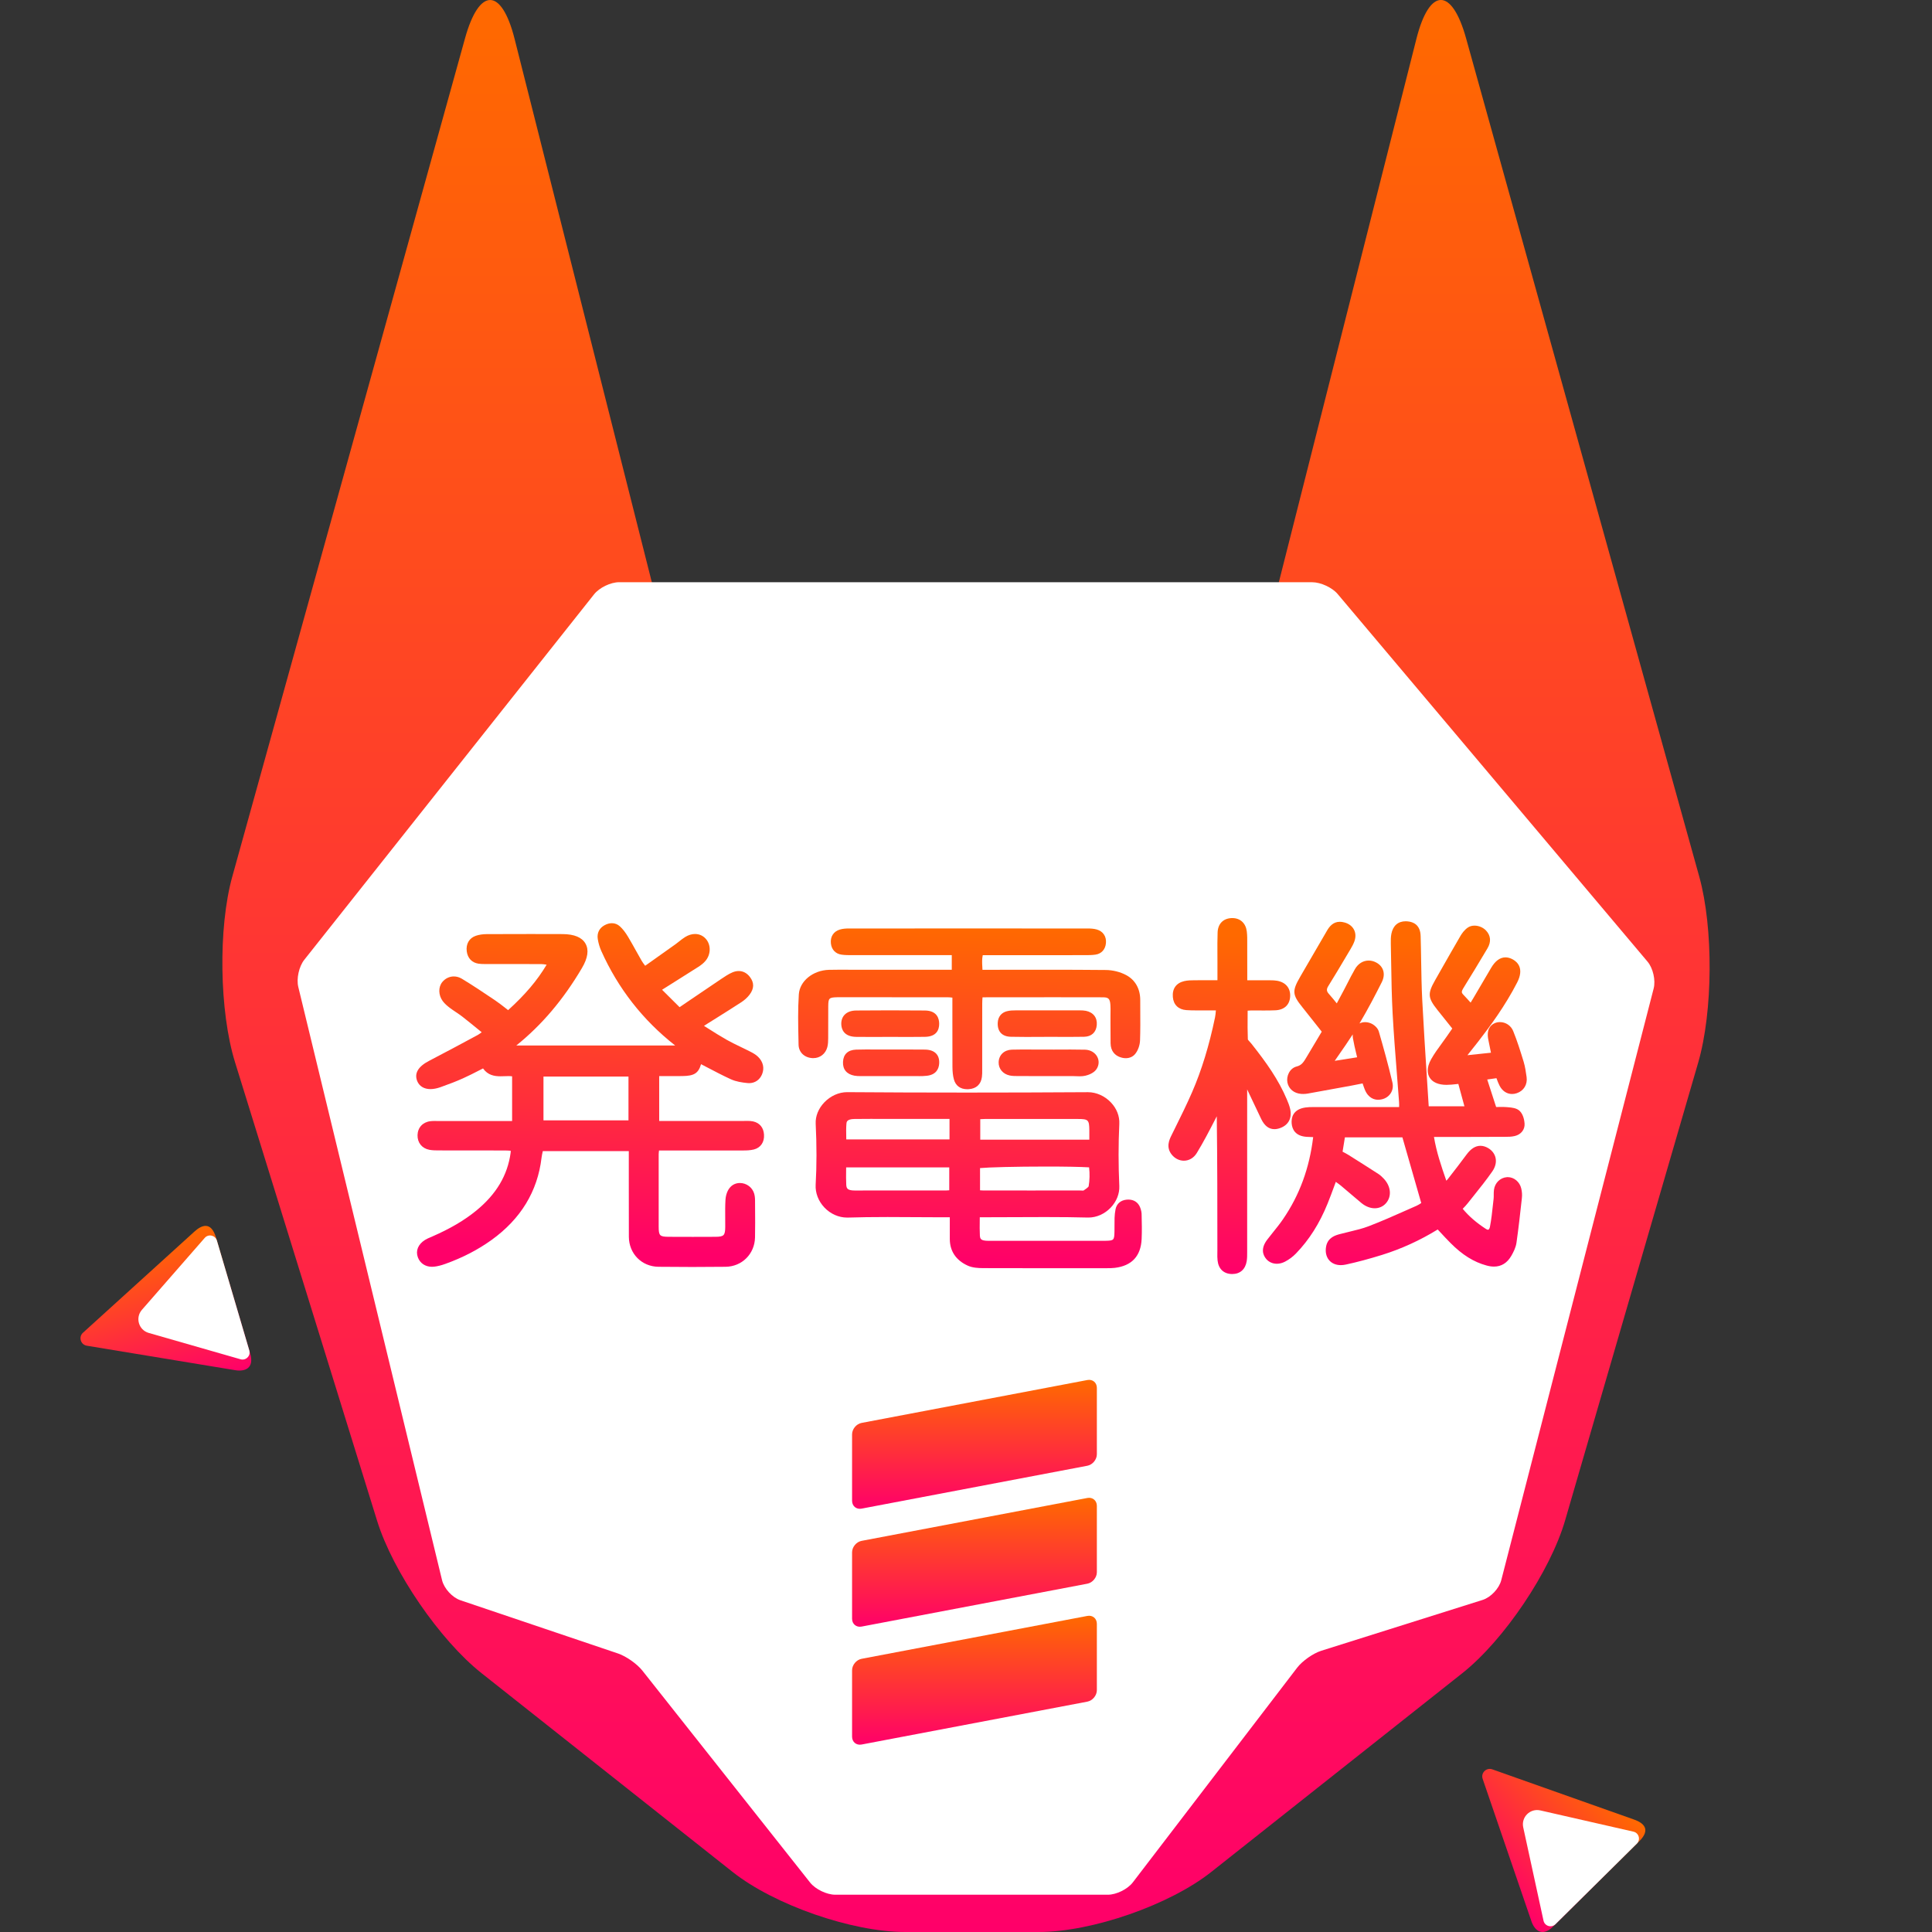
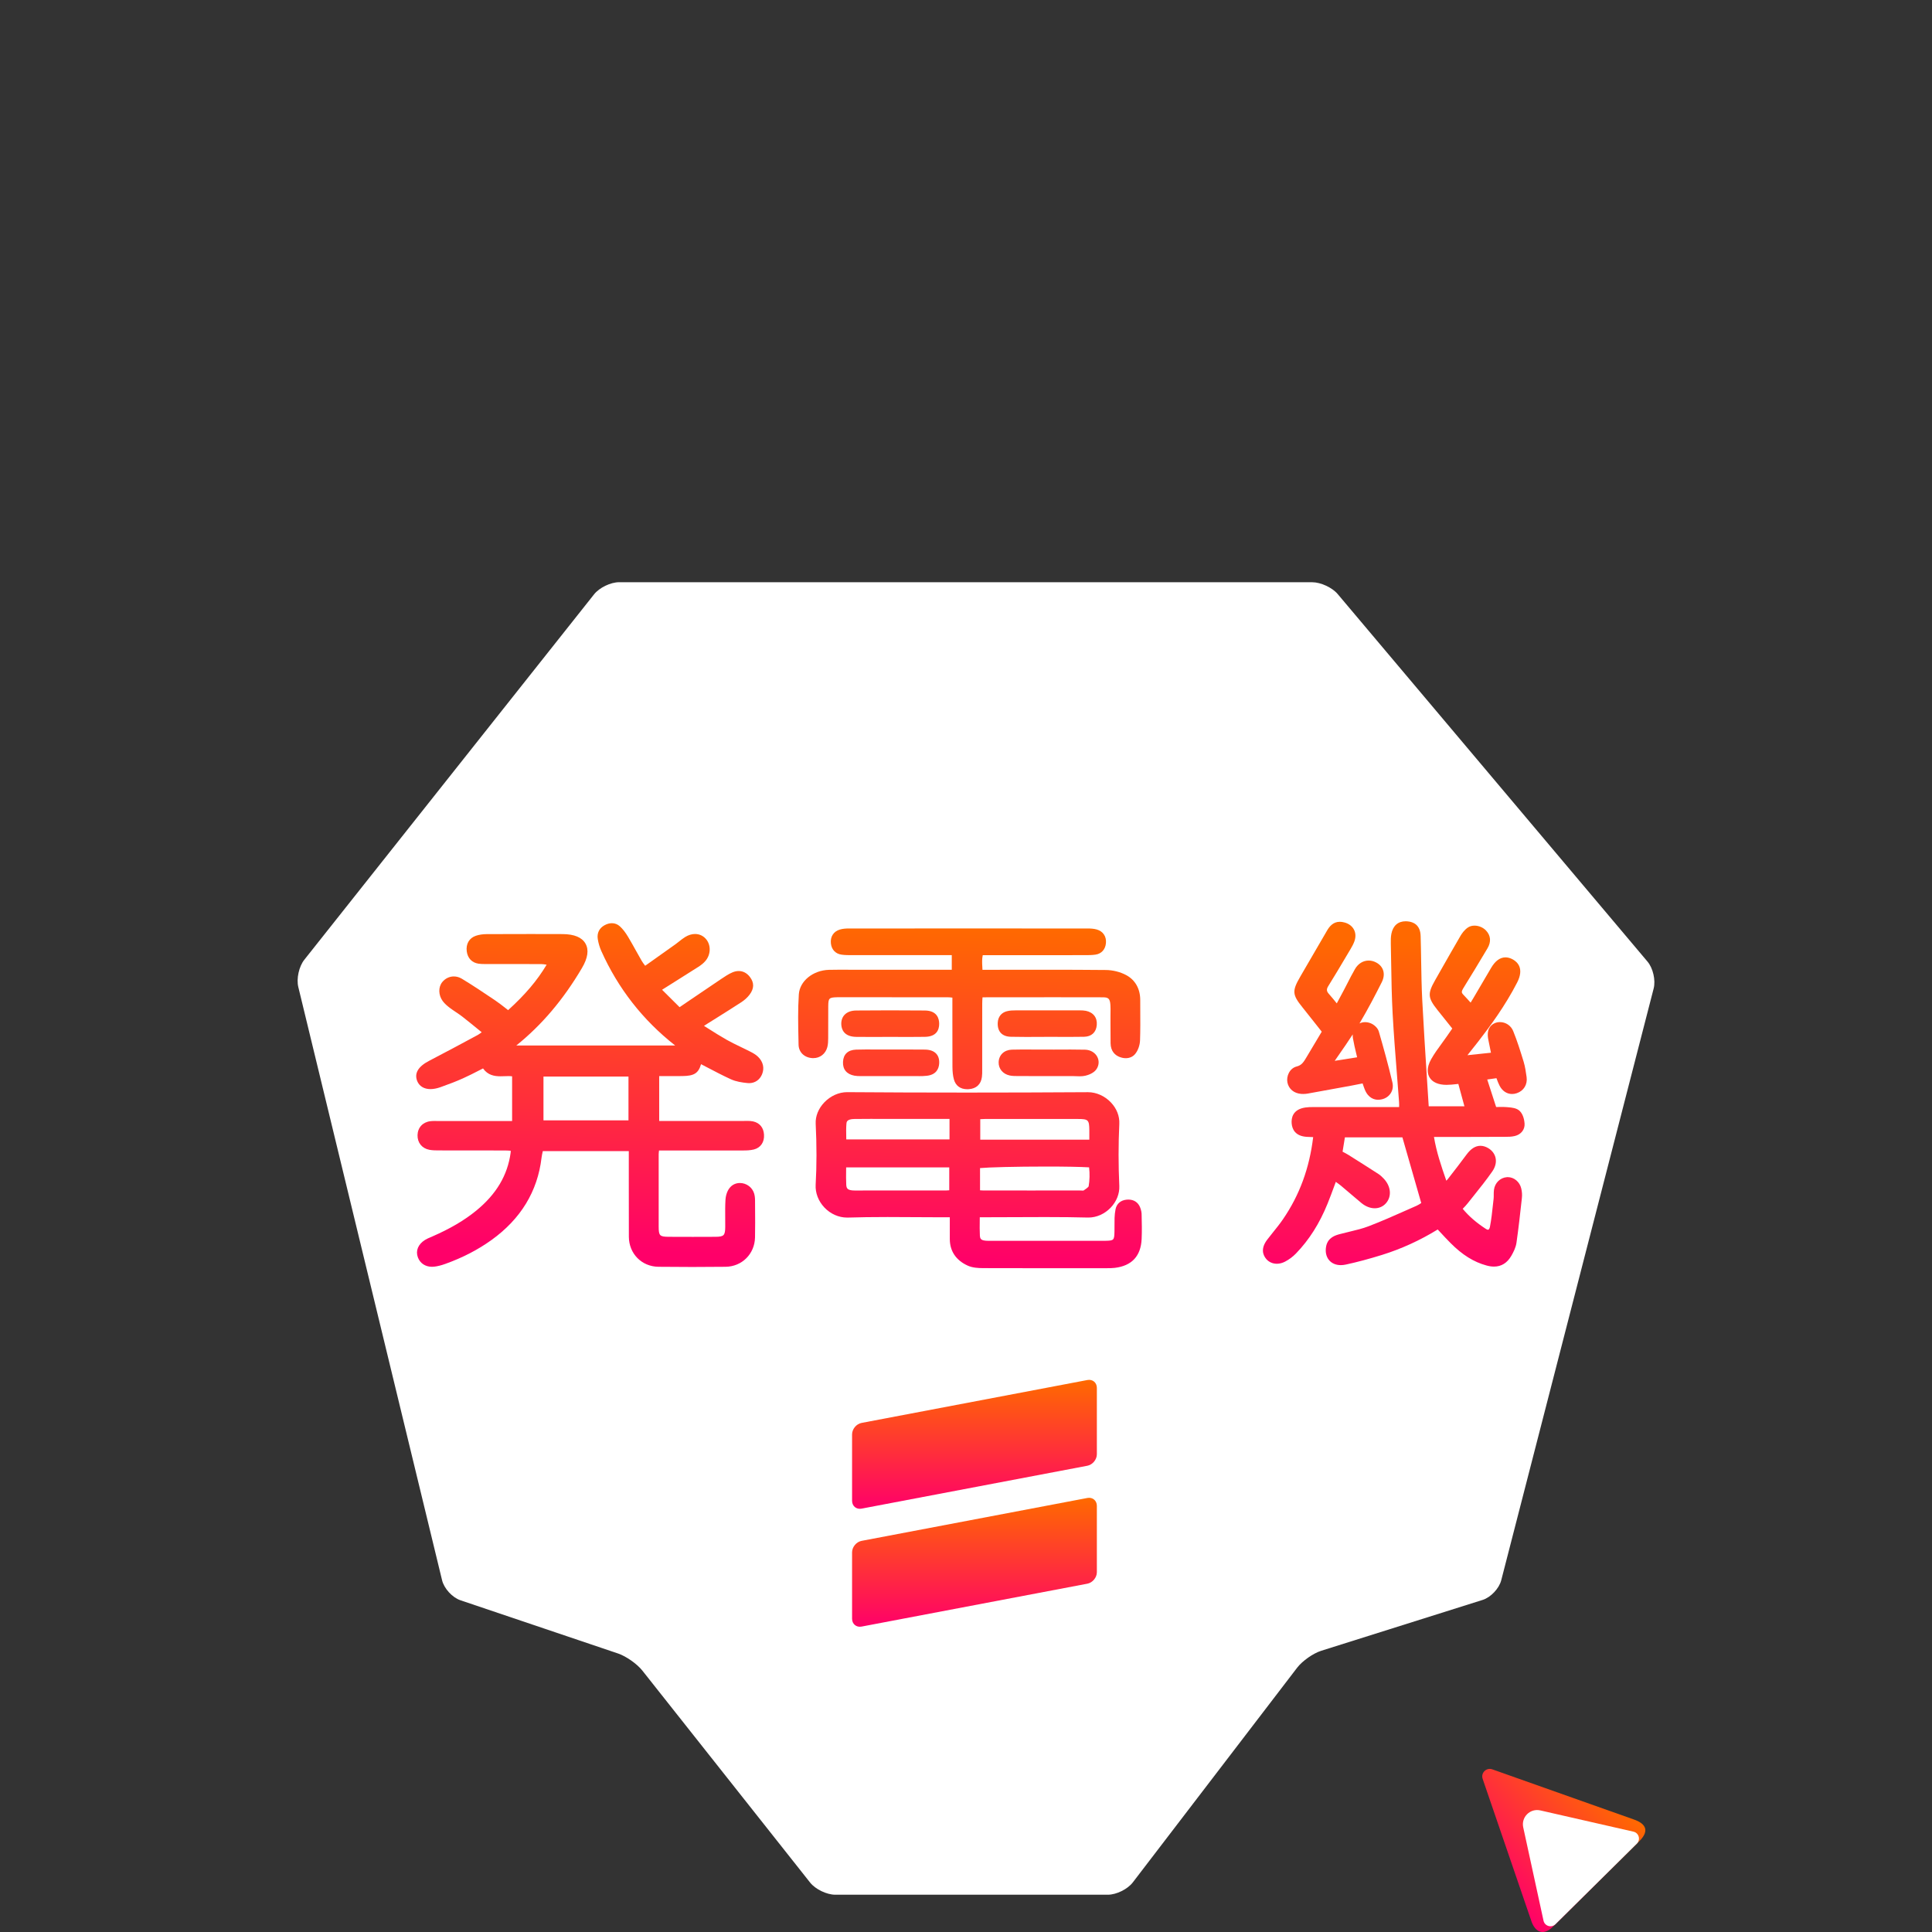
<svg xmlns="http://www.w3.org/2000/svg" version="1.1" id="Layer_1" x="0px" y="0px" viewBox="0 0 600 600" style="enable-background:new 0 0 600 600;" xml:space="preserve">
  <rect x="0" y="0" width="600" height="600" fill="#333333" stroke="none" />
  <style type="text/css">
	.st0{fill:url(#SVGID_1_);}
	.st1{fill:#FFFFFF;}
	.st2{fill:url(#SVGID_2_);}
	.st3{fill:url(#SVGID_3_);}
	.st4{fill:url(#SVGID_4_);}
	.st5{fill:url(#SVGID_5_);}
	.st6{fill:url(#SVGID_6_);}
	.st7{fill:url(#SVGID_7_);}
	.st8{fill:url(#SVGID_8_);}
	.st9{fill:url(#SVGID_9_);}
	.st10{fill:url(#SVGID_10_);}
	.st11{fill:url(#SVGID_11_);}
	.st12{fill:url(#SVGID_12_);}
	.st13{fill:url(#SVGID_13_);}
	.st14{fill:url(#SVGID_14_);}
	.st15{fill:url(#SVGID_15_);}
	.st16{fill:url(#SVGID_16_);}
</style>
  <g>
    <g>
      <linearGradient id="SVGID_1_" gradientUnits="userSpaceOnUse" x1="312.811" y1="259.402" x2="359.226" y2="259.402" gradientTransform="matrix(-0.283 -0.959 -0.959 0.283 392.605 658.162)">
        <stop offset="0" style="stop-color:#FF0069" />
        <stop offset="0.994" style="stop-color:#FF6900" />
      </linearGradient>
-       <path class="st0" d="M26.95,417.92l46.13,7.61c3,0.5,5.97-0.61,4.61-5.22l-10.6-35.95c-1.53-5.17-4.47-3.92-6.71-1.88    l-34.62,31.42C24.33,415.2,25.03,417.6,26.95,417.92z" />
-       <path class="st1" d="M46.18,413.95l28.51,8.18c1.68,0.49,3.23-1.07,2.73-2.75l-10.06-34.11c-0.5-1.67-2.64-2.14-3.78-0.83    l-19.51,22.34C41.94,409.23,43.07,413.05,46.18,413.95z" />
    </g>
  </g>
  <g>
    <g>
      <linearGradient id="SVGID_2_" gradientUnits="userSpaceOnUse" x1="101.01" y1="-86.272" x2="147.424" y2="-86.272" gradientTransform="matrix(0.711 -0.704 -0.704 -0.711 329.429 593.57)">
        <stop offset="0" style="stop-color:#FF0069" />
        <stop offset="0.994" style="stop-color:#FF6900" />
      </linearGradient>
      <path class="st2" d="M460.45,552.44l15.15,44.23c0.98,2.87,3.36,4.97,6.78,1.59l26.64-26.37c3.83-3.79,1.34-5.79-1.52-6.8    l-44.07-15.61C461.61,548.84,459.82,550.59,460.45,552.44z" />
      <path class="st1" d="M473.05,567.49l6.3,28.98c0.37,1.71,2.47,2.34,3.72,1.1l25.27-25.01c1.23-1.23,0.64-3.34-1.06-3.72    l-28.92-6.6C475.2,561.52,472.37,564.33,473.05,567.49z" />
    </g>
  </g>
  <g>
    <linearGradient id="SVGID_3_" gradientUnits="userSpaceOnUse" x1="300" y1="9.094947e-13" x2="300" y2="600">
      <stop offset="5.586592e-03" style="stop-color:#FF6900" />
      <stop offset="1" style="stop-color:#FF0069" />
    </linearGradient>
-     <path class="st3" d="M527.38,330.03c4.61-15.86,4.76-41.87,0.34-57.78L455.3,11.88c-4.43-15.92-11.37-15.84-15.42,0.18   l-49.41,195.17c-4.05,16.02-20.89,29.12-37.41,29.12H246.49c-16.52,0-33.35-13.11-37.39-29.12L159.81,12.07   c-4.05-16.02-10.97-16.1-15.39-0.18L72.14,272.24c-4.42,15.92-4.04,41.85,0.85,57.64l44.12,142.4   c4.89,15.78,19.49,37.08,32.44,47.34l77.97,61.73c12.95,10.26,37.07,18.65,53.59,18.65h41.47c16.52,0,40.64-8.39,53.59-18.65   l77.97-61.73c12.95-10.26,27.32-31.63,31.93-47.49L527.38,330.03z" />
    <path class="st1" d="M192.28,180.81c-2.64,0-6.15,1.69-7.79,3.77l-90,113.5c-1.64,2.07-2.48,5.87-1.85,8.44l44.65,184.24   c0.62,2.57,3.18,5.36,5.69,6.21l48.97,16.54c2.5,0.85,5.9,3.23,7.54,5.31l52.1,65.83c1.64,2.07,5.15,3.77,7.79,3.77h84.69   c2.64,0,6.12-1.72,7.73-3.82l51.05-66.69c1.61-2.1,4.98-4.47,7.51-5.26l50.08-15.78c2.52-0.79,5.12-3.54,5.78-6.1l47.34-183.79   c0.66-2.56-0.2-6.31-1.9-8.33l-96.23-114.16c-1.7-2.02-5.26-3.67-7.9-3.67H192.28z" />
    <g>
      <linearGradient id="SVGID_4_" gradientUnits="userSpaceOnUse" x1="181.845" y1="388.227" x2="185.224" y2="283.471">
        <stop offset="0" style="stop-color:#FF0069" />
        <stop offset="0.994" style="stop-color:#FF6900" />
      </linearGradient>
      <path class="st4" d="M233.87,348.26c-0.61-0.13-1.21-0.15-1.71-0.15l-1.03,0.01l-26.41,0v-13.93l4,0.01c1.07,0,2.13,0,3.19-0.02    c3.58-0.04,4.98-0.81,5.81-3.69c0.59,0.31,1.17,0.61,1.74,0.91c2.56,1.34,4.97,2.61,7.49,3.76c1.65,0.76,3.54,1.03,5.17,1.19    c0.17,0.02,0.34,0.03,0.51,0.03c1.84,0,3.35-1.04,4.05-2.79c0.76-1.91,0.33-3.81-1.23-5.37c-0.76-0.76-1.73-1.26-2.61-1.71    c-0.92-0.47-1.84-0.92-2.77-1.36c-1.45-0.7-2.95-1.42-4.35-2.21c-1.95-1.1-3.85-2.3-5.87-3.58c-0.4-0.25-0.81-0.51-1.22-0.76    c0.39-0.26,0.74-0.48,1.08-0.7l3.16-1.98c2.47-1.55,4.94-3.1,7.38-4.69c0.99-0.65,1.87-1.45,2.53-2.32    c1.45-1.91,1.48-3.72,0.1-5.52c-0.92-1.2-2.12-1.83-3.47-1.83c-0.63,0-1.27,0.14-1.92,0.41c-1.23,0.52-2.32,1.25-3.38,1.97    l-0.14,0.09c-3.21,2.16-6.41,4.34-9.72,6.58l-3.2,2.18l-5.44-5.41l4.05-2.55c2.41-1.51,4.81-3.02,7.2-4.55    c0.91-0.58,1.63-1.17,2.17-1.8c1.68-1.91,1.83-4.78,0.36-6.68c-0.87-1.12-2.13-1.74-3.54-1.74c-1,0-2.06,0.32-3.05,0.93    c-0.68,0.42-1.29,0.9-1.88,1.37c-0.35,0.28-0.71,0.57-1.07,0.83c-2.45,1.75-4.91,3.5-7.43,5.28l-2.06,1.46    c-0.01-0.02-0.03-0.04-0.04-0.06c-0.42-0.55-0.76-0.99-1.02-1.44c-0.61-1.06-1.2-2.13-1.8-3.19c-0.8-1.43-1.59-2.87-2.44-4.28    c-0.83-1.4-1.67-2.47-2.56-3.28c-0.69-0.63-1.54-0.97-2.47-0.97c-0.75,0-1.52,0.21-2.3,0.64c-1.62,0.88-2.38,2.44-2.09,4.27    c0.2,1.28,0.58,2.57,1.1,3.73c5.2,11.61,12.91,21.48,22.94,29.34h-49.34c7.93-6.38,14.61-14.26,20.39-24.06    c1.83-3.1,2.2-5.65,1.1-7.58c-1.1-1.95-3.5-2.94-7.13-2.96c-3.29-0.02-6.58-0.02-9.88-0.02c-4.56,0-9.12,0.01-13.67,0.03    c-1.25,0.01-2.38,0.18-3.36,0.51c-2.06,0.69-3.14,2.54-2.84,4.83c0.28,2.14,1.61,3.53,3.64,3.84c0.69,0.1,1.36,0.11,1.94,0.11    l8.96,0c2.88,0,5.76,0,8.65,0.02c0.47,0,0.97,0.08,1.62,0.19c-2.94,4.91-6.61,9.25-11.96,14.11c-0.25-0.2-0.5-0.39-0.75-0.59    c-1.06-0.83-2.07-1.62-3.13-2.34l-0.42-0.29c-3.26-2.19-6.63-4.46-10.06-6.53c-0.8-0.48-1.64-0.72-2.51-0.72    c-1.37,0-2.68,0.64-3.58,1.75c-1.27,1.57-1.22,4.04,0.12,5.88c0.66,0.9,1.54,1.61,2.24,2.14c0.6,0.45,1.24,0.88,1.86,1.3    c0.67,0.45,1.34,0.89,1.98,1.39c1.64,1.28,3.26,2.6,4.96,3.99l1.08,0.88c-0.46,0.35-0.83,0.63-1.21,0.84    c-4.64,2.5-9.91,5.34-15.1,8.03c-3.44,1.78-4.68,3.9-3.7,6.32c0.64,1.57,2.13,2.47,4.1,2.47c0.93,0,1.96-0.2,3.06-0.58    c2.86-1.01,5.03-1.86,7.04-2.76c1.7-0.76,3.39-1.63,5.03-2.47c0.4-0.2,0.8-0.41,1.2-0.61c1.5,2.13,3.57,2.44,5.45,2.44    c0.41,0,0.82-0.01,1.24-0.03c0.39-0.01,0.77-0.03,1.16-0.03c0.45,0,0.84,0.02,1.18,0.07v13.88l-23.05,0l-1.12-0.01    c-0.42,0-0.83,0.01-1.24,0.07c-2.35,0.29-3.9,1.99-3.96,4.32c-0.06,2.34,1.38,4.13,3.67,4.56c1.03,0.19,2.06,0.19,2.98,0.19    c3.42,0.01,6.83,0.01,10.25,0.01c3.42,0,6.83,0,10.25,0.01c0.59,0,1.19,0.04,1.79,0.08c0,0.21,0,0.39-0.02,0.58    c-0.94,7.03-4.45,12.92-10.7,18.03c-3.69,3.01-8.05,5.58-13.75,8.07l-0.46,0.2c-0.56,0.23-1.14,0.48-1.7,0.83    c-2.14,1.35-2.96,3.37-2.2,5.41c0.68,1.83,2.32,2.92,4.37,2.92c0.23,0,0.46-0.01,0.7-0.04c1.05-0.12,2.19-0.4,3.48-0.87    c5.39-1.94,10.05-4.36,14.26-7.37c9.11-6.53,14.36-15.13,15.59-25.58c0.08-0.67,0.23-1.33,0.39-2.04c0-0.01,0-0.02,0-0.02h26.71    l0,9.38c-0.01,5.74-0.01,11.48,0.02,17.22c0.03,5.26,3.99,9.27,9.23,9.32c3.48,0.04,6.96,0.06,10.45,0.06    c3.45,0,6.9-0.02,10.35-0.06c5.1-0.06,9.04-3.98,9.15-9.13c0.07-3.05,0.04-6.15,0.02-9.14l-0.01-2.25c0-0.91-0.1-1.63-0.29-2.26    c-0.58-1.91-2.4-3.24-4.42-3.24c-1.14,0-2.2,0.45-2.96,1.26c-1.27,1.34-1.49,3.39-1.52,3.99c-0.11,1.84-0.09,3.69-0.08,5.48    c0.01,0.96,0.02,1.92,0.01,2.88c-0.03,2.7-0.4,3.08-3.07,3.1c-2.33,0.01-4.66,0.02-6.99,0.02c-2.46,0-4.93-0.01-7.39-0.02    c-2.91-0.01-3.21-0.31-3.22-3.17c-0.02-7.47-0.01-14.95,0-22.42c0-0.38,0.05-0.77,0.11-1.21l13.17,0c4.32,0,8.65,0,12.97-0.01    c1.01,0,2.17-0.03,3.31-0.31c2.1-0.52,3.31-2.29,3.15-4.62C237.14,350.18,235.9,348.7,233.87,348.26z M195.18,334.34v13.59h-26.4    v-13.59H195.18z" />
      <linearGradient id="SVGID_5_" gradientUnits="userSpaceOnUse" x1="432.08" y1="396.299" x2="435.459" y2="291.543">
        <stop offset="0" style="stop-color:#FF0069" />
        <stop offset="0.994" style="stop-color:#FF6900" />
      </linearGradient>
      <path class="st5" d="M467.41,353.05c0.94,0,2,0,3.02-0.25c1.94-0.46,3.16-2,3.04-3.84c-0.05-0.8-0.31-2.79-1.52-3.95    c-0.95-0.92-2.45-1.05-3.65-1.15l-0.19-0.02c-0.61-0.05-1.21-0.07-1.82-0.07c-0.45,0-0.89,0.01-1.33,0.02    c-0.11,0-0.21,0-0.32,0.01l-2.77-8.55l2.87-0.41c0.03,0.07,0.05,0.14,0.08,0.22c0.27,0.73,0.53,1.42,0.87,2.08    c0.84,1.66,2.26,2.61,3.89,2.61c0.48,0,0.98-0.08,1.47-0.25c2.17-0.73,3.37-2.7,3.05-5.01c-0.22-1.58-0.45-3.21-0.93-4.8    c-1.04-3.39-2-6.45-3.24-9.5c-0.69-1.68-2.3-2.77-4.12-2.77c-0.58,0-1.14,0.12-1.65,0.35c-1.25,0.57-2.61,1.92-1.94,5.16l0.81,4    l-7.3,0.77c1.13-1.42,2.21-2.78,3.28-4.15c3.71-4.77,8.44-11.18,12.15-18.41c2.23-4.34,0.13-6.36-1.32-7.17    c-0.77-0.43-1.54-0.65-2.29-0.65c-1.69,0-3.19,1.09-4.46,3.25l-5.47,9.31c-0.29,0.49-0.59,0.98-0.9,1.49    c-0.36-0.39-0.69-0.74-1-1.1c-0.4-0.46-0.75-0.83-1.06-1.14c-0.98-1.03-0.98-1.03,0.54-3.47c1.94-3.1,3.84-6.28,5.68-9.36    l1.07-1.79c1.19-2,1.04-3.96-0.45-5.53c-0.89-0.94-2.26-1.52-3.58-1.52c-0.77,0-1.47,0.2-2.04,0.58    c-1.08,0.72-1.86,1.83-2.33,2.63c-1.99,3.41-3.94,6.84-5.89,10.27l-1.95,3.43c-2.4,4.21-2.3,5.5,0.68,9.25    c1.21,1.52,2.43,3.04,3.66,4.58l0.97,1.21l-1.79,2.58c-0.49,0.7-1,1.39-1.5,2.09c-1.13,1.54-2.29,3.13-3.26,4.85    c-1.55,2.74-1.14,4.58-0.53,5.64c0.88,1.51,2.74,2.34,5.27,2.34c1.04,0,2.05-0.11,3.13-0.23c0.18-0.02,0.37-0.04,0.56-0.06    l1.89,6.94H443.7c-0.19-3.05-0.38-6.08-0.58-9.09c-0.5-7.85-1.02-15.97-1.43-23.91c-0.21-4.06-0.27-8.21-0.34-12.22    c-0.04-2.56-0.08-5.12-0.16-7.68c-0.1-3.44-2.26-4.36-4.05-4.52c-0.2-0.02-0.4-0.03-0.59-0.03c-2.36,0-3.94,1.37-4.44,3.87    c-0.2,1.02-0.2,2.05-0.18,3.02c0.04,2.03,0.08,4.07,0.11,6.1c0.08,5.18,0.17,10.53,0.46,15.8c0.34,6.17,0.83,12.44,1.31,18.49    c0.23,2.95,0.46,5.89,0.68,8.84c0.04,0.51,0.03,1.01,0.02,1.58l-26.71,0c-0.76,0-1.57,0.01-2.38,0.13    c-4.03,0.58-4.41,3.35-4.28,4.95c0.15,1.78,1.08,3.95,4.71,4.17c0.65,0.04,1.3,0.06,1.97,0.08c-1.16,9.65-4.23,18.01-9.39,25.53    c-0.95,1.39-2.04,2.75-3.1,4.06c-0.59,0.74-1.19,1.48-1.76,2.23c-2.14,2.8-1.35,4.84-0.3,6.06c0.79,0.92,1.98,1.45,3.27,1.45    c0.84,0,1.73-0.23,2.55-0.66c1.24-0.65,2.41-1.52,3.38-2.52c4.1-4.24,7.31-9.3,9.82-15.49c0.73-1.8,1.4-3.61,2.1-5.51    c0.15-0.41,0.31-0.83,0.46-1.25c0.56,0.39,1.09,0.78,1.6,1.19c1.02,0.85,2.03,1.71,3.04,2.58c1.09,0.94,2.19,1.88,3.3,2.79    c1.28,1.06,2.75,1.64,4.14,1.64c1.37,0,2.62-0.56,3.5-1.57c1.85-2.11,1.56-5.24-0.69-7.63c-0.49-0.51-1.03-1.05-1.67-1.46    c-3.1-2-6.21-3.98-9.33-5.93c-0.55-0.34-1.13-0.64-1.74-0.96c-0.02-0.01-0.04-0.02-0.05-0.03l0.72-4.44h17.86l5.85,20.39    c-0.44,0.3-0.92,0.61-1.41,0.83l-3.12,1.38c-3.85,1.71-7.83,3.48-11.81,5c-1.9,0.73-3.87,1.2-5.96,1.7    c-0.99,0.24-1.99,0.48-2.97,0.74c-1.3,0.35-3.71,1.01-4.26,3.77c-0.33,1.67-0.02,3.19,0.87,4.28c0.84,1.03,2.15,1.59,3.67,1.59    c0.49,0,1.01-0.06,1.54-0.17c3.56-0.77,7.26-1.76,11.31-3.02c5.97-1.86,11.77-4.51,17.25-7.88l0.76,0.81    c1.07,1.15,2.11,2.28,3.2,3.37c3.67,3.7,7.23,5.92,11.2,7c0.82,0.23,1.6,0.34,2.32,0.34c2.3,0,4.11-1.13,5.4-3.37    c0.62-1.08,1.36-2.51,1.58-4c0.65-4.53,1.16-9.14,1.65-13.61l0.04-0.42c0.1-0.9,0.03-1.9-0.21-2.88c-0.48-2.03-2.23-3.5-4.18-3.5    c-0.09,0-0.18,0-0.28,0.01c-2.08,0.16-3.73,1.78-4.01,3.94c-0.07,0.55-0.07,1.08-0.07,1.6c0,0.4,0.01,0.8-0.04,1.19l-0.21,1.88    c-0.24,2.24-0.49,4.56-0.92,6.78c-0.03,0.16-0.2,0.94-0.61,0.94c-0.09,0-0.29-0.03-0.59-0.22c-2.99-1.93-5.38-4-7.26-6.29    c0.02-0.02,0.03-0.04,0.05-0.05c0.53-0.55,1.03-1.06,1.48-1.64c0.61-0.78,1.23-1.55,1.85-2.32c1.95-2.44,3.97-4.96,5.79-7.57    c0.97-1.39,1.33-2.86,1.03-4.23c-0.27-1.25-1.09-2.33-2.3-3.04c-0.8-0.47-1.61-0.71-2.39-0.71c-1.56,0-2.98,0.89-4.33,2.73    c-1.66,2.25-3.52,4.68-5.85,7.66c-0.12,0.15-0.26,0.29-0.42,0.45c-1.59-4.57-3.07-8.93-3.84-13.6l11.3,0    C460.25,353.06,463.83,353.05,467.41,353.05z" />
      <linearGradient id="SVGID_6_" gradientUnits="userSpaceOnUse" x1="303.149" y1="392.14" x2="306.529" y2="287.384">
        <stop offset="0" style="stop-color:#FF0069" />
        <stop offset="0.994" style="stop-color:#FF6900" />
      </linearGradient>
      <path class="st6" d="M354.04,374.88c-0.64-1.51-1.92-2.34-3.62-2.34c-0.19,0-0.38,0.01-0.58,0.03c-1.83,0.19-3.07,1.28-3.4,2.99    c-0.17,0.87-0.27,1.76-0.3,2.66c-0.03,0.78-0.02,1.55-0.02,2.33c0,0.61,0.01,1.22-0.01,1.84c-0.06,2.79-0.16,2.9-2.85,2.95    l-36.25,0c-0.33,0-0.65,0-0.97-0.04c-1.4-0.15-1.67-0.56-1.73-1.63c-0.08-1.46-0.06-2.96-0.04-4.56c0-0.35,0.01-0.72,0.01-1.08    h2.02c3.05,0,6.11-0.02,9.16-0.03c3.05-0.02,6.1-0.03,9.15-0.03c5.15,0,9.35,0.05,13.22,0.15l0.22,0c2.51,0,5.01-1.12,6.88-3.07    c1.82-1.9,2.79-4.36,2.68-6.74c-0.3-6.52-0.3-13,0-19.26c0.12-2.42-0.81-4.79-2.62-6.69c-1.89-1.99-4.52-3.17-7.09-3.17    c-12.69,0.08-25.35,0.12-37.63,0.12c-12.5,0-24.99-0.04-37.19-0.13c-2.58,0-5.17,1.17-7.11,3.2c-1.8,1.89-2.76,4.29-2.65,6.59    c0.33,6.67,0.33,13.06-0.01,18.97c-0.14,2.51,0.84,5.08,2.7,7.05c1.89,2,4.45,3.14,7.04,3.14l0.28,0    c3.61-0.11,7.51-0.17,12.29-0.17c2.88,0,5.76,0.02,8.64,0.04c2.89,0.02,5.77,0.04,8.66,0.04h2.05v1.35c0,1.88,0,3.66,0,5.43    c0.02,3.73,1.93,6.58,5.54,8.22c1.5,0.69,3.28,0.78,4.82,0.79c6.69,0.03,13.37,0.03,20.06,0.03l18.44-0.01    c0.71,0,1.53-0.01,2.35-0.1c5.31-0.63,8.13-3.65,8.37-8.99c0.11-2.46,0.06-4.91,0-7.28C354.58,376.61,354.38,375.69,354.04,374.88    z M336.2,369.75c-0.15,0-0.3-0.01-0.45-0.02c-0.19-0.01-0.38-0.02-0.55-0.02l-14.93,0.01l-14.94-0.01c-0.31,0-0.62-0.02-0.97-0.05    v-6.9c2.7-0.25,10.84-0.48,20.72-0.48c5.84,0,10.52,0.09,13.15,0.25c0.23,1.99,0.18,4.01-0.14,5.88    c-0.12,0.35-1.16,1.03-1.61,1.33C336.48,369.72,336.41,369.75,336.2,369.75z M338.3,353.65v0.28h-33.87v-6.36    c0.48-0.03,0.92-0.06,1.37-0.06c5.72,0,11.44-0.01,17.16-0.01l11.85,0.01c3.17,0,3.46,0.3,3.49,3.49    C338.3,351.85,338.3,352.7,338.3,353.65z M264.7,369.69c-1.55-0.16-1.83-0.68-1.89-1.79c-0.07-1.41-0.06-2.85-0.04-4.38    c0-0.32,0.01-0.65,0.01-0.98h32.02v7.11c-0.32,0.03-0.64,0.06-0.96,0.06c-4.92,0.01-28.44,0.01-28.44,0.01    C265.17,369.72,264.93,369.71,264.7,369.69z M262.87,348.93c0.04-0.49,0.12-1.39,2.49-1.42c1.63-0.02,3.25-0.03,4.88-0.03    l24.64,0.01v6.36h-32.06c0-0.24-0.01-0.47-0.01-0.71C262.78,351.69,262.75,350.31,262.87,348.93z" />
      <linearGradient id="SVGID_7_" gradientUnits="userSpaceOnUse" x1="298.577" y1="391.993" x2="301.957" y2="287.236">
        <stop offset="0" style="stop-color:#FF0069" />
        <stop offset="0.994" style="stop-color:#FF6900" />
      </linearGradient>
      <path class="st7" d="M256.94,325.17c0.24-0.94,0.25-1.91,0.26-2.77c0.01-1.5,0.01-2.99,0.01-4.49c0-1.83-0.01-3.65,0.01-5.48    c0.03-2.45,0.24-2.66,2.8-2.73l7.27,0c0,0,20.27,0,27.03,0.01c0.46,0,0.92,0.05,1.45,0.11l0,7.42c0,4.69-0.01,9.38,0.02,14.07    c0.01,1.55,0.15,2.78,0.44,3.86c0.53,2,2.01,3.1,4.17,3.1c0.15,0,0.31,0,0.48-0.02c2.32-0.16,3.76-1.5,4.06-3.78    c0.1-0.74,0.1-1.47,0.09-2.18l0-8.56c0-4.04,0-8.09,0.01-12.13c0-0.63,0.04-1.26,0.09-1.88c0,0,17.06-0.02,22.27-0.02    c5.02,0,10.05,0.01,15.08,0.02c1.69,0.01,2.24,0.34,2.37,2.43c0.05,0.74,0.04,1.48,0.03,2.22l-0.01,1.03l0,2.56    c0,2.01,0,4.03,0.03,6.04c0.04,2.55,1.47,3.69,2.65,4.19c0.7,0.29,1.4,0.44,2.07,0.44c1.19,0,2.23-0.47,2.93-1.33    c0.87-1.07,1.45-2.69,1.5-4.23c0.11-3.12,0.09-6.27,0.07-9.33l-0.01-3.17c0-3.49-1.56-6.25-4.37-7.75    c-1.85-0.99-4.15-1.56-6.33-1.58c-6.04-0.06-12.08-0.08-18.12-0.08l-20.18,0.02c-0.01-0.3-0.03-0.59-0.04-0.88    c-0.07-1.32-0.13-2.49,0.13-3.66h2.17c0,0,24.31,0,29.63-0.01c0.98,0,2.09,0,3.21-0.16c1.85-0.27,3.07-1.61,3.25-3.58    c0.19-2.05-0.9-3.67-2.85-4.23c-0.96-0.27-1.95-0.31-2.79-0.31c-12.37-0.01-24.74-0.01-37.11-0.01c-12.37,0-24.74,0-37.11,0.01    c-0.8,0-1.84,0.04-2.81,0.34c-1.94,0.6-2.97,2.2-2.75,4.29c0.2,1.93,1.44,3.24,3.32,3.5c1.08,0.15,2.16,0.15,3.2,0.15l31.02,0    v4.54l-29.53,0c-0.86,0-4.33-0.02-5.2-0.02c-1.14,0-2.28,0.01-3.41,0.04c-4.98,0.14-9.09,3.49-9.36,7.63    c-0.31,4.66-0.21,9.41-0.11,13.99l0.03,1.61c0.04,2.32,1.74,4,4.21,4.18c0.12,0.01,0.24,0.01,0.36,0.01    C254.68,328.62,256.4,327.26,256.94,325.17z" />
      <linearGradient id="SVGID_8_" gradientUnits="userSpaceOnUse" x1="380.363" y1="394.631" x2="383.742" y2="289.874">
        <stop offset="0" style="stop-color:#FF0069" />
        <stop offset="0.994" style="stop-color:#FF6900" />
      </linearGradient>
-       <path class="st8" d="M395.79,350.67c0.58,0,1.19-0.12,1.85-0.37c2.52-0.94,3.63-3.07,3.05-5.83c-0.24-1.11-0.68-2.16-1.07-3.08    c-2.57-6.07-6.25-11.29-10.98-17.26c-0.15-0.19-0.33-0.39-0.51-0.58c-0.21-0.23-0.56-0.61-0.6-0.72c-0.1-2.44-0.09-4.85-0.07-7.39    c0-0.52,0.01-1.04,0.01-1.57c0.39-0.03,0.72-0.06,1.06-0.06l1.13,0l2.92,0.01c1.15,0,2.31-0.01,3.46-0.06    c2.81-0.12,4.5-1.69,4.63-4.32c0.13-2.58-1.39-4.39-4.08-4.86c-0.69-0.12-1.38-0.14-2.02-0.14l-0.94,0    c-1.02-0.01-6.28-0.01-6.28-0.01v-2.41c0-2.76,0-5.34-0.01-7.93l0-1.08c0.01-1.23,0.02-2.5-0.14-3.77    c-0.32-2.54-2.03-4.12-4.48-4.12c-0.13,0-0.25,0-0.38,0.01c-2.53,0.16-4.1,1.82-4.2,4.44c-0.08,2.21-0.07,4.44-0.06,6.6    c0.01,0.86,0.01,1.72,0.01,2.58l0,5.67l-3.44-0.01c-1.12,0-2.23,0-3.33,0.02l-0.37,0c-1.04,0.01-2.12,0.02-3.19,0.27    c-2.49,0.59-3.74,2.35-3.52,4.95c0.2,2.39,1.73,3.87,4.18,4.05c1.07,0.08,2.11,0.09,2.99,0.09l6.2,0c0,0.02,0,0.04-0.01,0.06    c-0.07,0.8-0.13,1.48-0.26,2.11c-1.83,8.8-4.16,16.4-7.13,23.24c-1.62,3.72-3.45,7.43-5.23,11.03l-1.18,2.39    c-0.62,1.26-1.77,3.61,0.07,5.93c0.97,1.22,2.35,1.92,3.79,1.92c1.62,0,3.08-0.87,4.01-2.38c2.07-3.38,3.91-6.95,5.69-10.4    l0.52-1.01c0.18,13.97,0.19,28,0.19,41.63l-0.01,0.9c-0.01,0.73-0.02,1.49,0.07,2.26c0.29,2.6,1.9,4.13,4.41,4.19l0.14,0    c2.43,0,4.07-1.44,4.49-3.96c0.16-0.95,0.15-1.9,0.15-2.81l0-50.56c0.28,0.59,0.56,1.19,0.84,1.78c1.17,2.49,2.34,4.97,3.54,7.45    C392.73,349.65,394.07,350.67,395.79,350.67z" />
      <linearGradient id="SVGID_9_" gradientUnits="userSpaceOnUse" x1="414.242" y1="395.724" x2="417.622" y2="290.967">
        <stop offset="0" style="stop-color:#FF0069" />
        <stop offset="0.994" style="stop-color:#FF6900" />
      </linearGradient>
      <path class="st9" d="M405.8,328.24c-0.88,1.49-1.51,2.57-3.08,2.96c-2.22,0.55-3.29,3.02-2.9,4.98c0.41,2.02,2.05,3.38,4.3,3.54    c0.21,0.01,0.41,0.02,0.62,0.02c0.46,0,0.91-0.04,1.33-0.11c4.53-0.81,9.05-1.63,13.58-2.47c1.03-0.19,2.06-0.4,3.1-0.61    l0.42-0.08l0.01,0.03c0.23,0.69,0.43,1.29,0.67,1.88c1.12,2.75,3.07,3.17,4.14,3.16c0.36,0,0.74-0.04,1.13-0.13    c1.2-0.27,2.19-0.96,2.8-1.93c0.61-0.97,0.78-2.12,0.5-3.33c-1.32-5.64-2.87-11.14-4.21-15.79c-0.35-1.2-1.59-2.23-2.63-2.61    c-0.55-0.21-1.11-0.31-1.65-0.31c-0.62,0-1.21,0.14-1.73,0.4c2.64-4.44,4.97-8.93,6.91-12.79c1.27-2.51,0.58-4.92-1.73-6.14    c-0.75-0.4-1.54-0.6-2.33-0.6c-1.73,0-3.28,0.96-4.25,2.64c-0.85,1.47-1.63,2.99-2.38,4.47c-0.37,0.73-0.74,1.45-1.13,2.18    c-0.67,1.27-1.35,2.53-2.1,3.93l-0.04,0.08c-0.02-0.02-0.03-0.04-0.05-0.06c-0.84-1.04-1.6-1.98-2.4-2.87    c-0.77-0.86-0.81-1.47-0.15-2.51c1.89-3.03,3.74-6.15,5.53-9.17l1.33-2.24c0.44-0.75,0.9-1.55,1.21-2.43    c0.46-1.3,0.42-2.56-0.14-3.63c-0.55-1.06-1.59-1.85-2.91-2.21c-0.54-0.15-1.03-0.22-1.49-0.22c-2.12,0-3.27,1.55-3.95,2.72    c-2.25,3.82-4.47,7.66-6.69,11.5l-1.66,2.86c-2.55,4.4-2.47,5.56,0.7,9.48c1.51,1.87,3,3.77,4.49,5.66l1.5,1.91l-1.25,2.1    C408.08,324.4,406.96,326.27,405.8,328.24z M414.51,329.45c0.43-0.62,0.85-1.23,1.27-1.83c1.51-2.17,2.95-4.26,4.32-6.38    c-0.02,0.4,0,0.81,0.07,1.23c0.28,1.64,0.66,3.22,1.06,4.89c0.08,0.33,0.16,0.65,0.24,0.99L414.51,329.45z" />
      <linearGradient id="SVGID_10_" gradientUnits="userSpaceOnUse" x1="323.639" y1="392.801" x2="327.018" y2="288.045">
        <stop offset="0" style="stop-color:#FF0069" />
        <stop offset="0.994" style="stop-color:#FF6900" />
      </linearGradient>
      <path class="st10" d="M313.57,334c0.78,0.16,1.54,0.18,2.49,0.18h0.23c2.98,0.01,5.95,0.01,8.93,0.01l7.97,0    c0.33,0,0.66,0.02,0.99,0.03c0.36,0.02,0.73,0.03,1.09,0.03c0.69,0,1.25-0.05,1.76-0.17c0.75-0.17,2.57-0.71,3.47-2.01    c0.81-1.18,0.91-2.61,0.29-3.83c-0.69-1.35-2.15-2.21-3.81-2.25c-1.49-0.04-2.99-0.05-4.49-0.05c-1.1,0-4.7,0.02-5.4,0.02v-0.01    h-5.37l-4.15-0.02c-1.12,0-2.24,0.01-3.36,0.05c-2.36,0.09-4,1.65-4.07,3.9C310.08,331.9,311.46,333.56,313.57,334z" />
      <linearGradient id="SVGID_11_" gradientUnits="userSpaceOnUse" x1="322.828" y1="392.775" x2="326.207" y2="288.018">
        <stop offset="0" style="stop-color:#FF0069" />
        <stop offset="0.994" style="stop-color:#FF6900" />
      </linearGradient>
      <path class="st11" d="M318.66,322.03l7.56-0.03l5.74,0.02c1.57,0,3.14-0.01,4.71-0.04c2.31-0.05,3.74-1.37,3.94-3.61    c0.21-2.32-1.06-3.98-3.39-4.45c-0.63-0.12-1.24-0.14-1.82-0.14l-10.15-0.01c-3.27,0-6.54,0-9.81,0.01    c-0.84,0-1.81,0.02-2.76,0.27c-1.69,0.44-2.71,1.72-2.82,3.51c-0.08,1.37,0.24,2.46,0.94,3.22c0.71,0.77,1.77,1.17,3.16,1.2    C315.53,322.02,317.09,322.03,318.66,322.03z" />
      <linearGradient id="SVGID_12_" gradientUnits="userSpaceOnUse" x1="274.093" y1="391.203" x2="277.472" y2="286.446">
        <stop offset="0" style="stop-color:#FF0069" />
        <stop offset="0.994" style="stop-color:#FF6900" />
      </linearGradient>
      <path class="st12" d="M270.12,322.03l6.3-0.01l6.41,0.01c1.46,0,2.93-0.01,4.39-0.03c3.68-0.05,4.45-2.23,4.45-4.05    c0-1.53-0.58-4.09-4.44-4.13c-3.63-0.04-7.26-0.05-10.89-0.05c-3.47,0-6.94,0.01-10.41,0.05c-1.59,0.01-2.81,0.46-3.64,1.33    c-0.72,0.76-1.07,1.79-1.02,2.99c0.06,1.42,0.74,3.82,4.64,3.87C267.31,322.02,268.71,322.03,270.12,322.03z" />
      <linearGradient id="SVGID_13_" gradientUnits="userSpaceOnUse" x1="274.757" y1="391.224" x2="278.136" y2="286.468">
        <stop offset="0" style="stop-color:#FF0069" />
        <stop offset="0.994" style="stop-color:#FF6900" />
      </linearGradient>
      <path class="st13" d="M265.35,334.06c0.64,0.12,1.28,0.13,1.82,0.13l4.74,0l11.65,0l1.96,0.01c0.64,0,1.47-0.01,2.32-0.11    c2.93-0.33,3.69-2.18,3.82-3.68c0.11-1.32-0.19-2.39-0.89-3.16c-0.76-0.84-1.95-1.27-3.53-1.29c-2.09-0.02-4.18-0.03-6.27-0.03    l-7.86,0.01l-4.08-0.02c-1.05,0-2.1,0.01-3.16,0.05c-2.52,0.09-3.96,1.43-4.07,3.8C261.69,332.1,262.95,333.62,265.35,334.06z" />
      <g>
        <g>
          <linearGradient id="SVGID_14_" gradientUnits="userSpaceOnUse" x1="302.635" y1="468.566" x2="302.635" y2="428.529">
            <stop offset="0" style="stop-color:#FF0069" />
            <stop offset="0.994" style="stop-color:#FF6900" />
          </linearGradient>
          <path class="st14" d="M340.64,451.64c0,1.65-1.33,3.25-2.95,3.56l-70.12,13.32c-1.62,0.31-2.95-0.79-2.95-2.44v-20.62      c0-1.65,1.33-3.25,2.95-3.56l70.12-13.32c1.62-0.31,2.95,0.79,2.95,2.44V451.64z" />
        </g>
        <g>
          <linearGradient id="SVGID_15_" gradientUnits="userSpaceOnUse" x1="302.635" y1="505.2" x2="302.635" y2="465.163">
            <stop offset="0" style="stop-color:#FF0069" />
            <stop offset="0.994" style="stop-color:#FF6900" />
          </linearGradient>
          <path class="st15" d="M340.64,488.27c0,1.65-1.33,3.25-2.95,3.56l-70.12,13.32c-1.62,0.31-2.95-0.79-2.95-2.44v-20.62      c0-1.65,1.33-3.25,2.95-3.56l70.12-13.32c1.62-0.31,2.95,0.79,2.95,2.44V488.27z" />
        </g>
        <g>
          <linearGradient id="SVGID_16_" gradientUnits="userSpaceOnUse" x1="302.635" y1="541.834" x2="302.635" y2="501.797">
            <stop offset="0" style="stop-color:#FF0069" />
            <stop offset="0.994" style="stop-color:#FF6900" />
          </linearGradient>
-           <path class="st16" d="M340.64,524.9c0,1.65-1.33,3.25-2.95,3.56l-70.12,13.32c-1.62,0.31-2.95-0.79-2.95-2.44v-20.62      c0-1.65,1.33-3.25,2.95-3.56l70.12-13.32c1.62-0.31,2.95,0.79,2.95,2.44V524.9z" />
        </g>
      </g>
    </g>
  </g>
</svg>